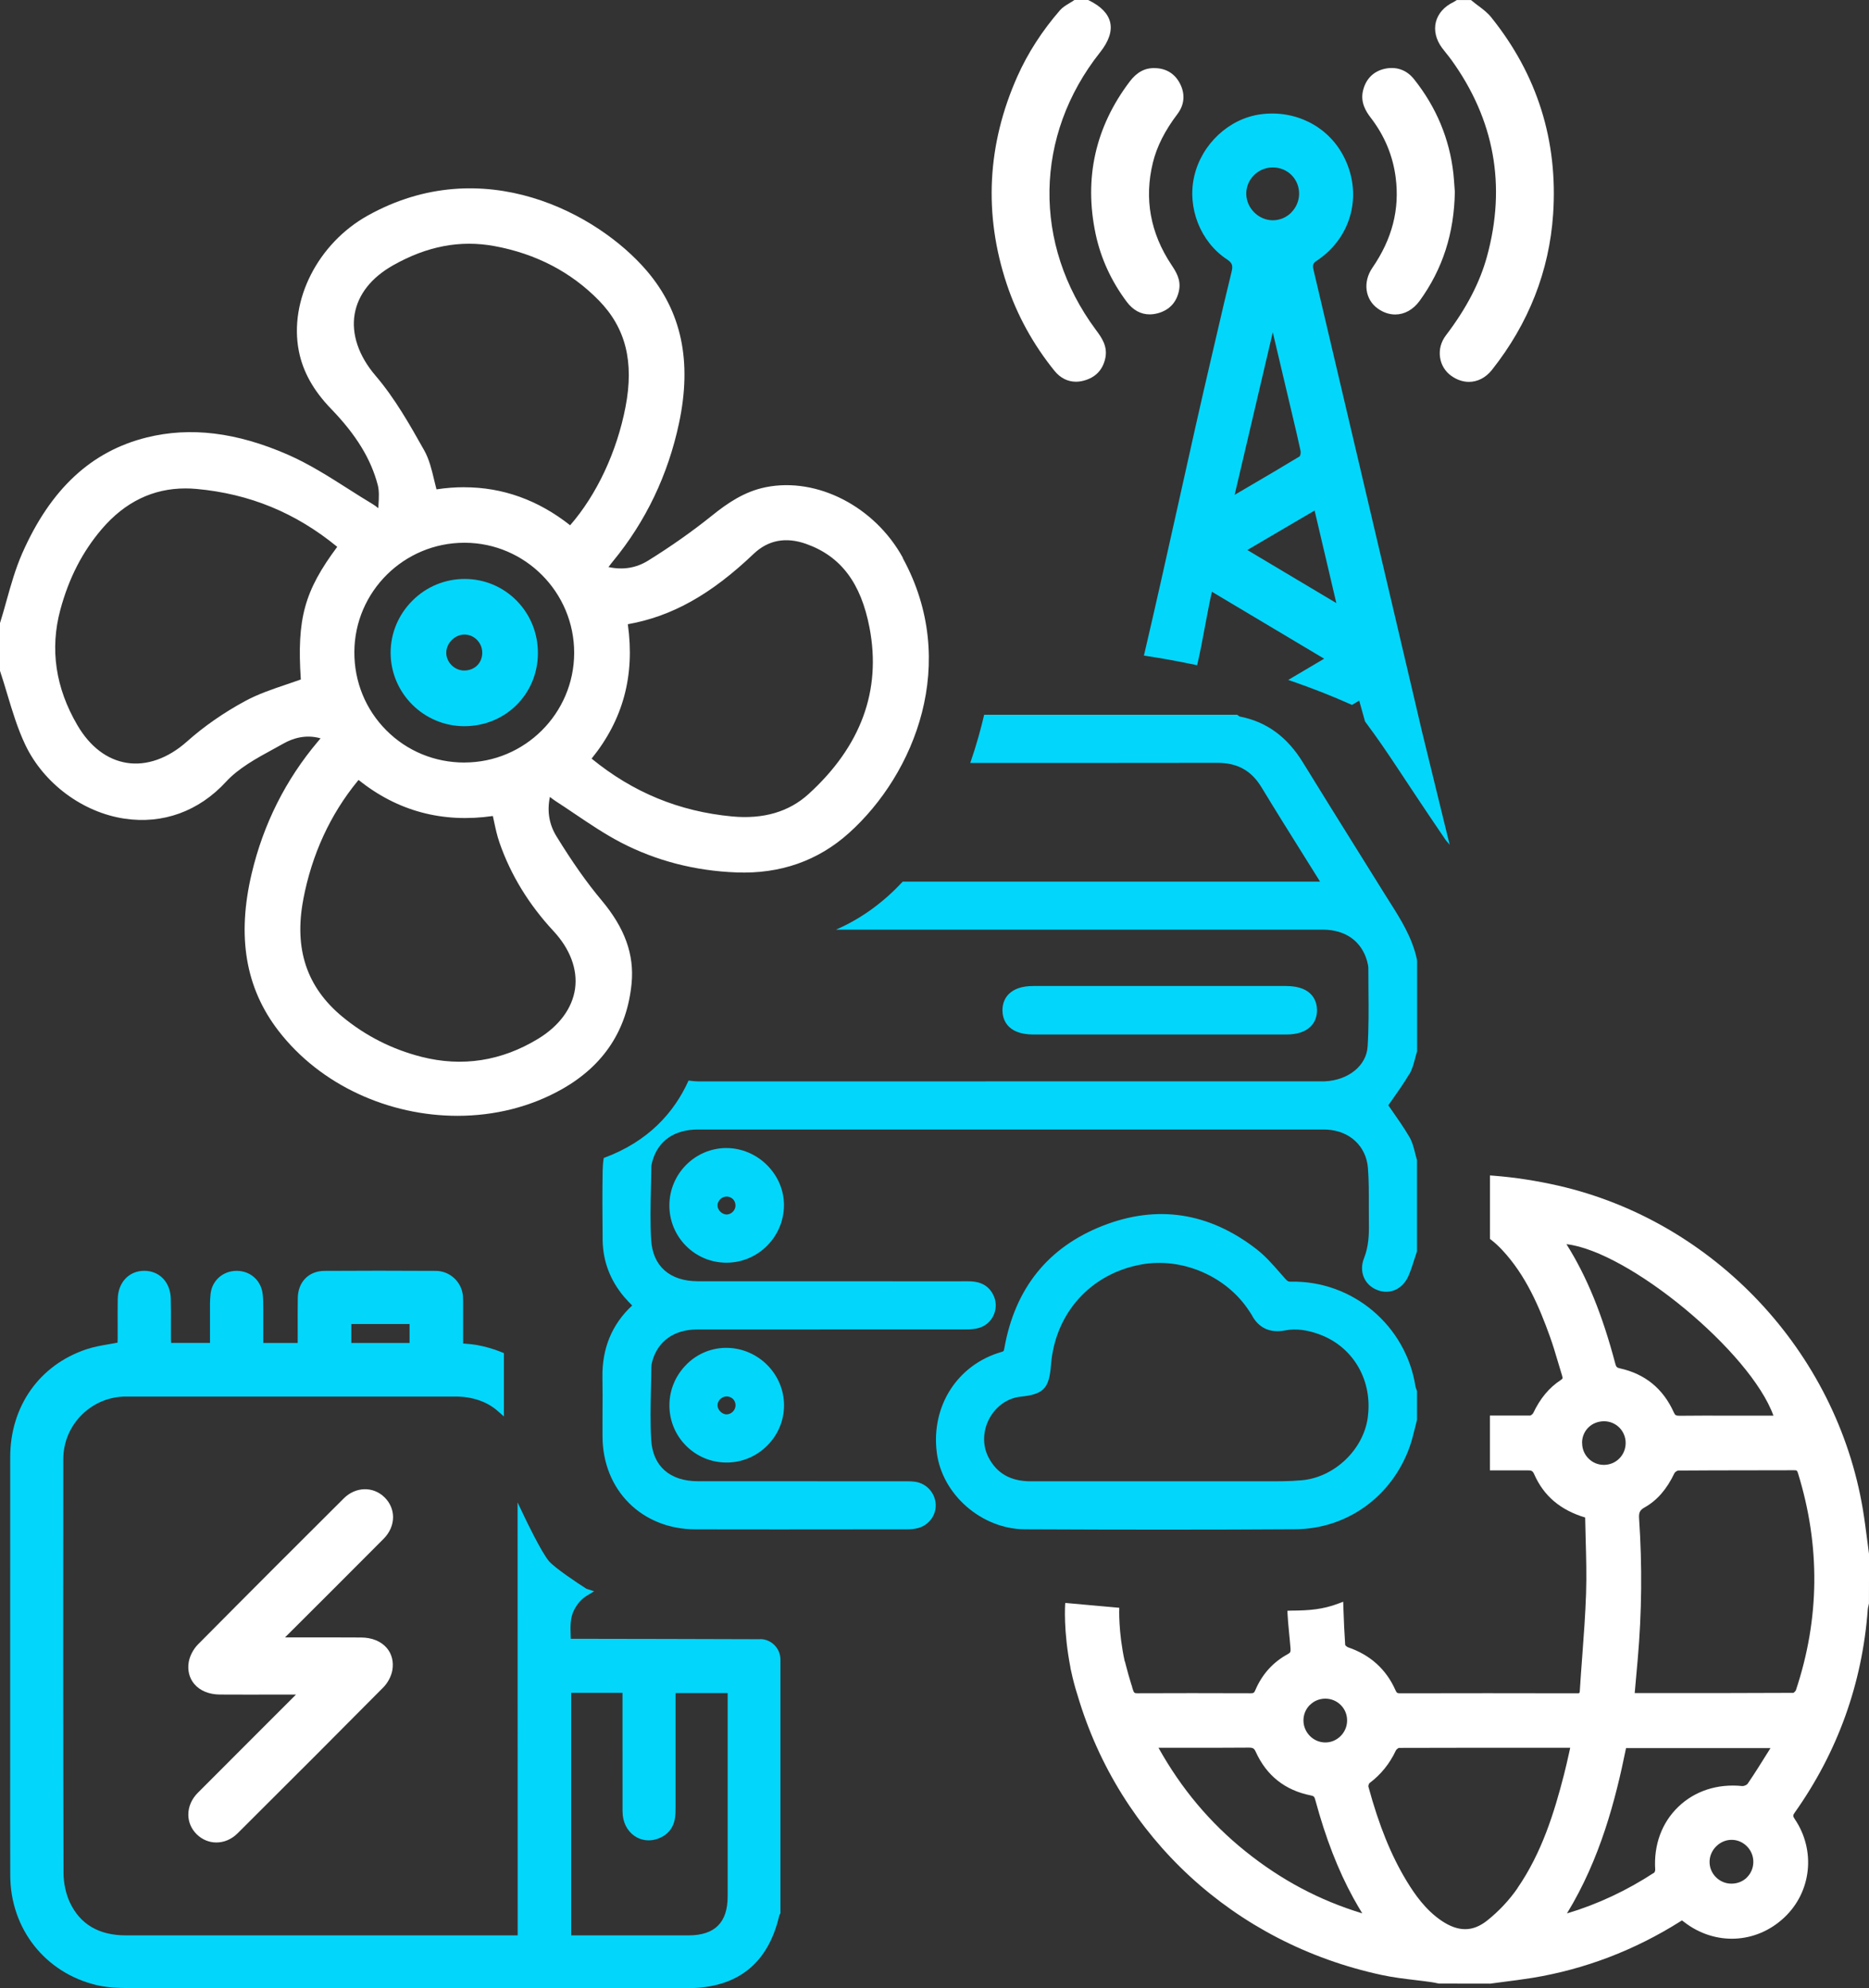
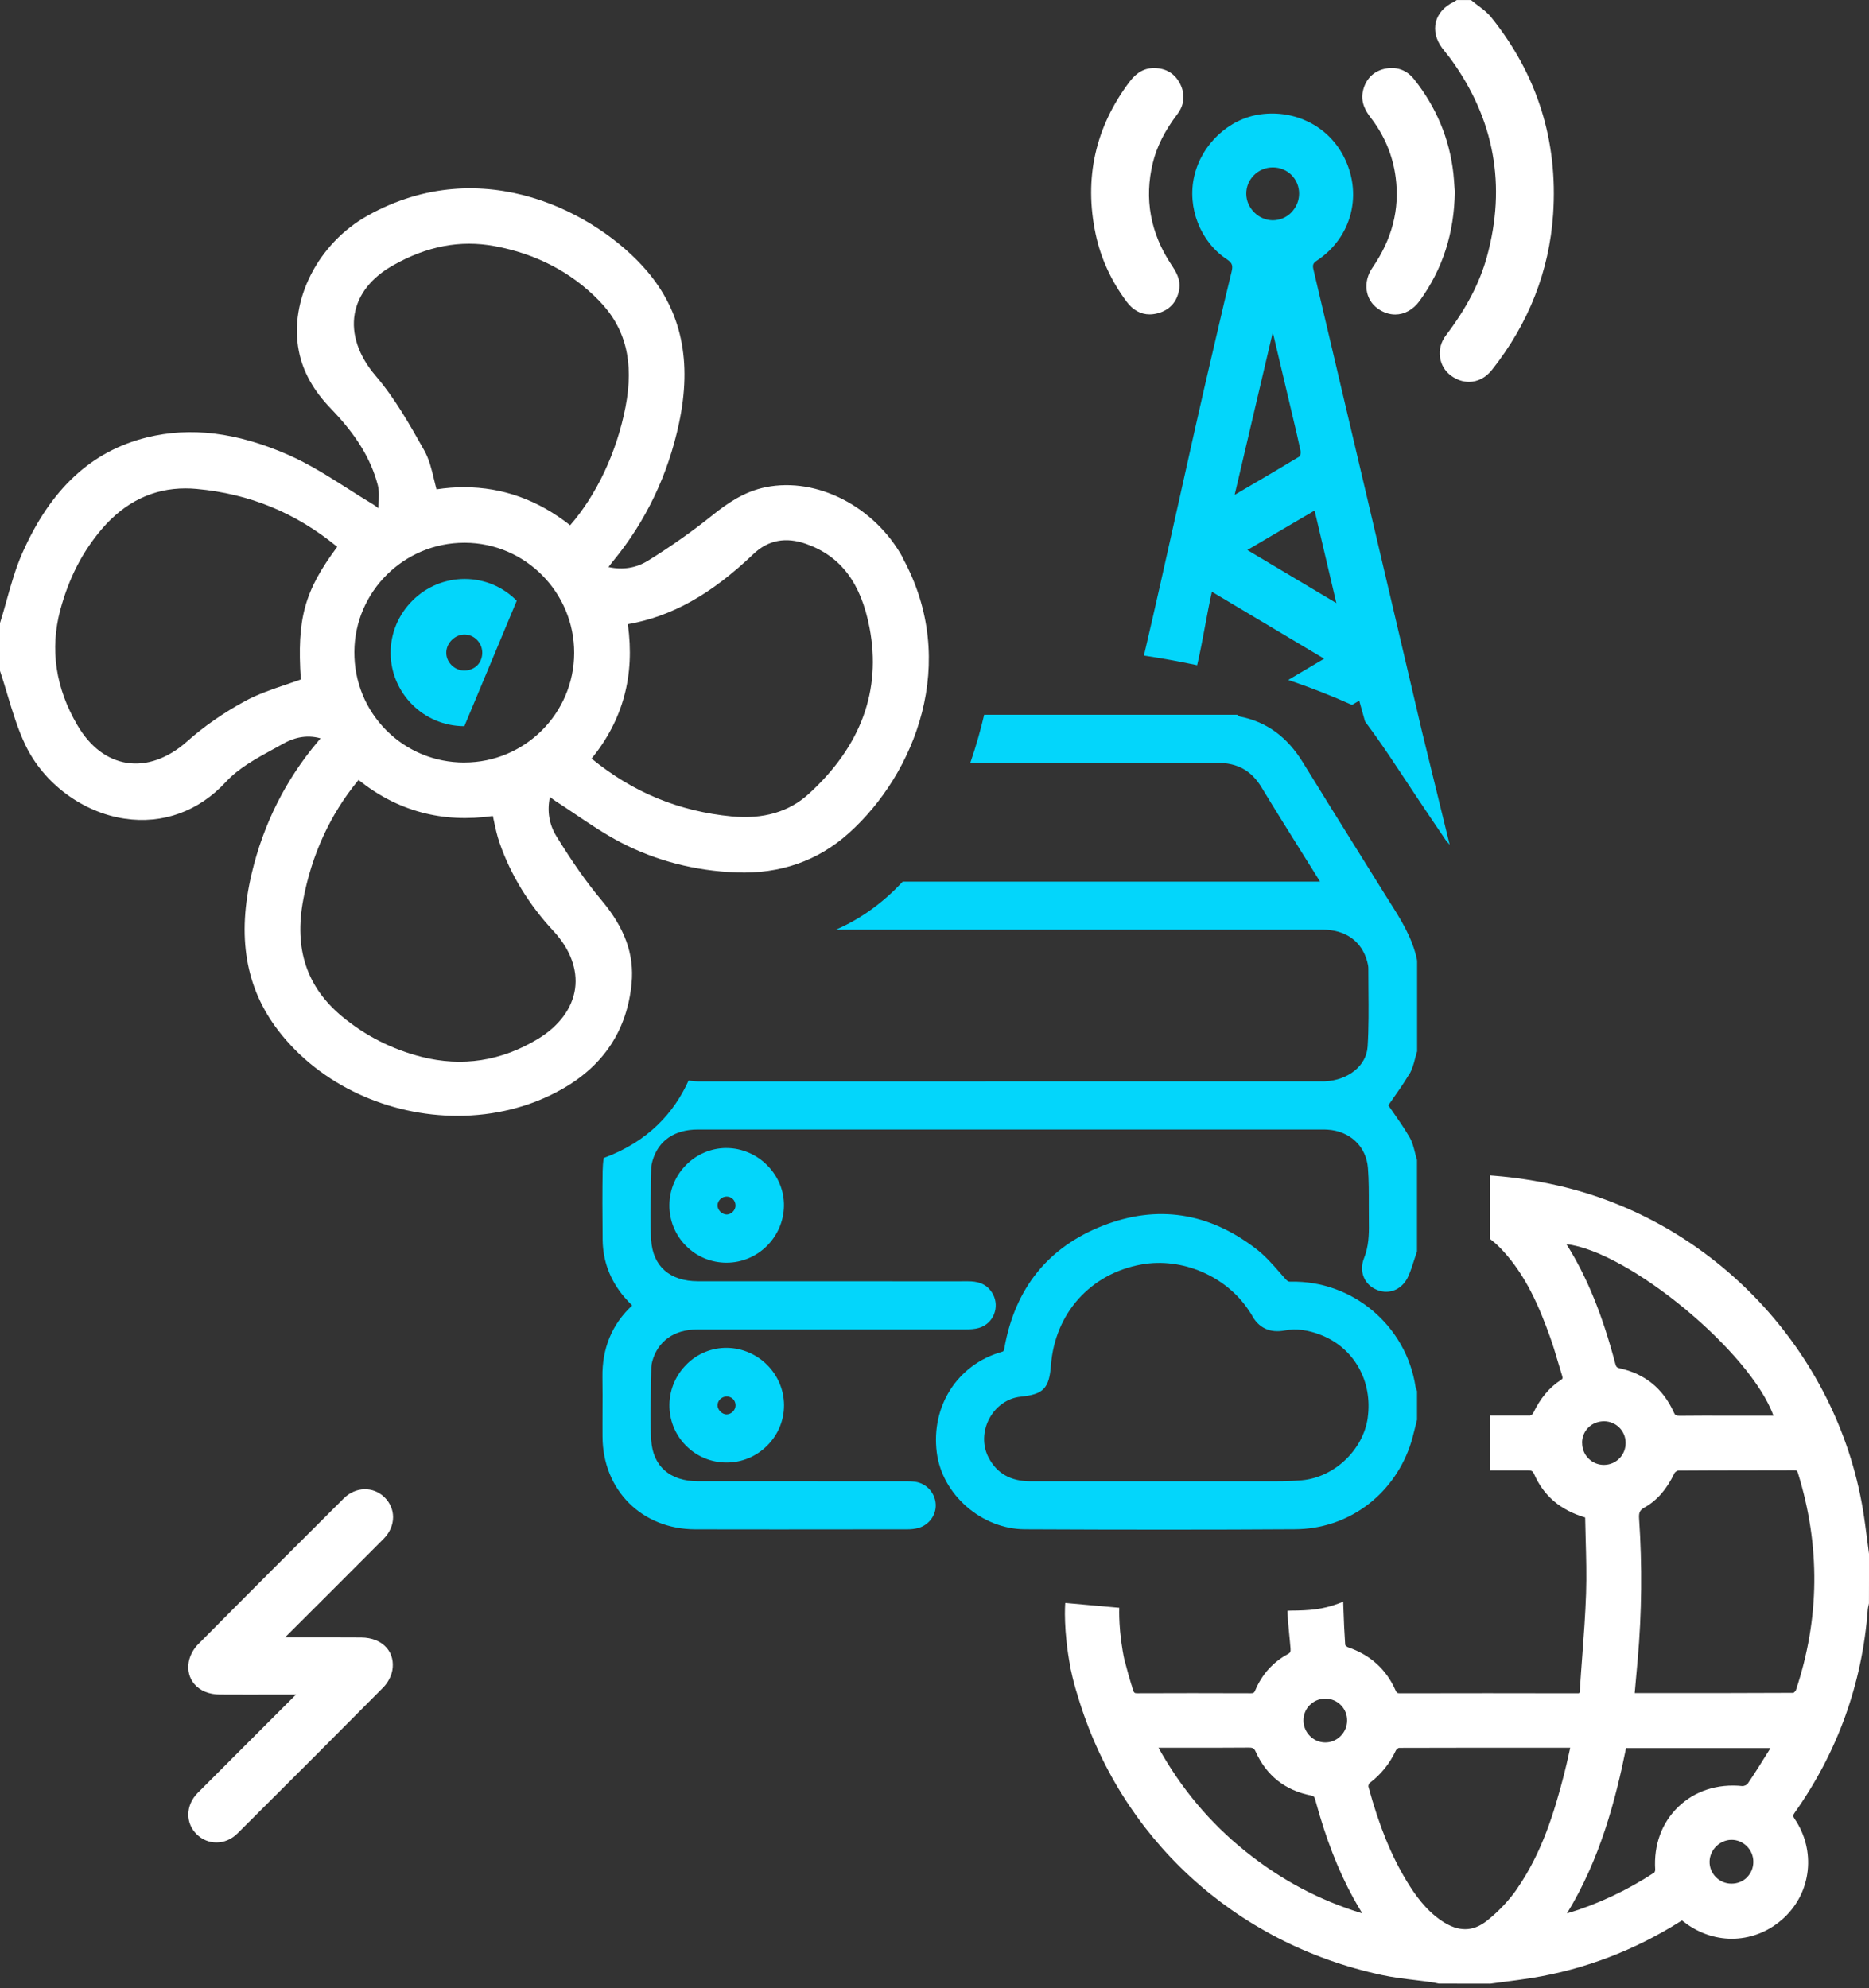
<svg xmlns="http://www.w3.org/2000/svg" id="Layer_2" data-name="Layer 2" viewBox="0 0 481.34 512">
  <rect x="0" y="0" width="481.34" height="512" fill="#333333" stroke="none" />
  <defs>
    <style>      .cls-1 {        fill: #fff;      }      .cls-2 {        fill: #03d6fb;      }    </style>
  </defs>
  <g id="Layer_1-2" data-name="Layer 1">
    <g>
      <g>
        <g>
          <path class="cls-1" d="m384.06,4.47c-.96-1.2-2.2-2.13-3.39-3.02-.53-.4-1.05-.79-1.55-1.21l-.28-.23h-3.65l-.48.3c-.12.08-.25.16-.38.23-2.38,1.13-3.99,2.96-4.54,5.14-.54,2.18.03,4.55,1.6,6.67.36.49.74.96,1.12,1.43.43.53.85,1.06,1.25,1.61,11.11,15.38,14.2,32.43,9.19,50.68-1.85,6.74-5.31,13.38-10.57,20.29-1.27,1.67-1.81,3.68-1.51,5.68.28,1.92,1.29,3.59,2.85,4.72,1.46,1.06,3.05,1.58,4.59,1.58,2.19,0,4.32-1.05,5.93-3.09,9.46-11.96,14.76-25.45,15.75-40.1,1.27-18.91-4.09-35.95-15.93-50.67Z" />
-           <path class="cls-1" d="m283.32,13.47c2.23-2.82,3.11-5.4,2.6-7.67-.5-2.24-2.34-4.16-5.47-5.7l-.21-.1h-3.55l-.25.18c-.33.23-.68.44-1.04.65-.86.51-1.74,1.04-2.43,1.83-4.59,5.29-8.27,11-10.94,16.98-7.8,17.5-8.74,35.49-2.77,53.47,2.67,8.05,6.81,15.58,12.31,22.39,1.49,1.84,3.41,2.8,5.53,2.8.66,0,1.33-.09,2.02-.28,2.99-.8,4.85-2.71,5.52-5.69.71-3.17-.97-5.45-2.46-7.45-16.28-21.99-15.83-50.02,1.13-71.4Z" />
          <path class="cls-1" d="m374.67,49.32v-.05c-.03-.36-.06-.76-.09-1.18-.07-1.03-.15-2.19-.27-3.36-.99-8.95-4.41-17.15-10.15-24.35-1.94-2.44-4.7-3.36-7.74-2.62-2.78.68-4.7,2.66-5.39,5.58-.71,2.97.69,5.3,2,6.99,3.53,4.58,5.69,9.75,6.41,15.37,1.06,8.24-.9,15.84-5.99,23.25-2.52,3.67-1.91,8.2,1.42,10.54,1.43,1.01,2.96,1.5,4.45,1.5,2.35,0,4.62-1.21,6.31-3.54,5.92-8.18,8.88-17.37,9.05-28.09v-.05Z" />
          <path class="cls-1" d="m303.24,29.36c1.83-2.41,2.04-5.22.6-7.93-1.33-2.5-3.56-3.85-6.45-3.89-2.55-.08-4.64,1.08-6.42,3.43-8.88,11.71-11.84,24.94-8.8,39.3,1.32,6.22,4,12.09,7.99,17.43,1.61,2.15,3.62,3.26,5.92,3.26.68,0,1.38-.1,2.1-.29,3.02-.81,4.92-2.89,5.49-6.01.5-2.72-.89-4.81-2-6.49-5.42-8.16-7.02-16.99-4.77-26.24,1.02-4.19,3.1-8.3,6.34-12.57Z" />
        </g>
        <path class="cls-2" d="m366.15,188.11c-.63-2.7-1.26-5.39-1.89-8.09-8.65-36.85-17.3-73.69-25.98-110.54-.27-1.14-.19-1.66.79-2.31,9.22-6.07,12.06-17.55,6.76-27.3-4.08-7.51-12.38-11.6-21.13-10.44-8.18,1.09-15.23,7.66-17.14,15.97-1.87,8.11,1.61,16.92,8.45,21.41,1.43.94,1.54,1.67,1.15,3.28-1.25,5.04-2.44,10.17-3.59,15.14-.45,1.92-.89,3.84-1.34,5.75-2.95,12.56-5.94,26.01-8.83,39.02-2.84,12.77-5.78,25.97-8.67,38.3l-.12.53.53.08c4.22.64,8.49,1.41,12.69,2.3l.48.1.11-.47c.64-2.72,1.29-6.17,1.91-9.51.58-3.1,1.18-6.3,1.78-8.94l28.91,17.24-9.25,5.47,1.02.35c5.18,1.79,10.29,3.8,15.17,5.98l.23.1,1.86-1.1,1.5,5.36.21.29c6.09,8.17,8.65,12.75,20.55,30.23l1.04,1.24-7.2-29.44Zm-21.99-32.8l-22.93-13.67,17.33-10.17,5.6,23.84Zm-11.21-47.9c.68,2.84,1.37,5.79,1.99,8.69.11.52-.07,1.3-.23,1.43-4.59,2.78-9.19,5.48-14.06,8.33l-2.68,1.57,9.82-41.86,5.16,21.84Zm-.42-52.65c-1.3,1.29-2.97,1.97-4.79,1.97-3.64-.04-6.74-3.15-6.78-6.79-.02-1.81.68-3.51,1.96-4.8,1.3-1.3,3.03-2.02,4.88-2.02h.04c3.76.02,6.72,2.97,6.73,6.72,0,1.85-.72,3.59-2.05,4.91Z" />
      </g>
      <g>
        <path class="cls-1" d="m92.96,421.69c-4.54-.03-9.08-.02-13.62-.02-1.98,0-3.96,0-5.94,0,7.88-7.86,16.74-16.69,25.4-25.4,1.58-1.59,2.44-3.58,2.43-5.61-.01-1.89-.79-3.68-2.19-5.06-2.94-2.89-7.46-2.77-10.51.27-10.26,10.22-23.8,23.73-37.53,37.59-1.21,1.22-2.13,2.98-2.4,4.59-.35,2.11.16,4.1,1.43,5.61,1.47,1.74,3.8,2.7,6.57,2.72,4.86.03,9.72.02,14.57.01h5.06s-7.44,7.43-7.44,7.43c-5.96,5.95-11.91,11.9-17.85,17.87-1.58,1.59-2.45,3.59-2.44,5.63,0,1.89.77,3.68,2.15,5.04,1.43,1.41,3.24,2.12,5.07,2.12,1.93,0,3.88-.78,5.45-2.34,14.74-14.68,26.67-26.62,37.54-37.59,1.16-1.17,2.05-2.86,2.33-4.41.38-2.14-.11-4.16-1.38-5.69-1.47-1.77-3.85-2.75-6.68-2.76Z" />
-         <path class="cls-2" d="m195.79,422.13c-10.94-.03-37.12-.11-48.79-.11,0-.27-.02-.54-.03-.81-.08-2.39-.16-4.65.94-6.72.84-1.59,1.93-2.79,3.24-3.57l1.86-1.13-1.97-.64c-2.26-1.43-8.08-5.31-9.63-7.08-1.95-2.24-6.17-11.08-6.21-11.17l-1.9-3.99v4.42c.02,33.01.02,66.02.02,99.03v8.04h-27.66c-24.42,0-48.83,0-73.25,0-6.95,0-11.8-2.87-14.44-8.53-1.01-2.18-1.6-4.92-1.61-7.52-.11-36.75-.09-74.29-.06-106.59,0-8.89,7.24-16.11,16.13-16.12,28.27,0,56.55,0,84.82,0,4.37,0,8.13,1.28,10.88,3.68l1.65,1.45v-16.31l-.62-.25c-2.07-.85-4.27-1.47-6.52-1.87-.92-.16-1.84-.23-2.81-.31-.18-.02-.37-.03-.56-.05v-2.01s0-6.68,0-6.68c0-.31,0-.62,0-.93,0-.85.02-1.72-.05-2.6-.28-3.61-3.34-6.46-6.96-6.48-9.93-.06-19.59-.06-28.73,0-4.03.03-6.78,2.84-6.84,6.99-.04,2.89-.03,5.72-.02,8.71,0,.95,0,1.91,0,2.87h-8.87v-1.64c0-2.08,0-4.13,0-6.19v-1c0-1.28,0-2.59-.17-3.9-.44-3.41-3.16-5.82-6.61-5.85h-.07c-3.52,0-6.34,2.48-6.72,5.92-.18,1.66-.17,3.34-.15,4.96,0,.61.01,1.23,0,1.84-.01,1.54,0,3.08,0,4.67v1.17s-10.02,0-10.02,0c-.02-.35-.04-.69-.04-1.04,0-1.19,0-2.37,0-3.56.01-2.23.02-4.54-.04-6.82-.11-4.22-2.91-7.15-6.83-7.15h-.07c-3.92.04-6.7,3.04-6.76,7.29-.03,2.24-.03,4.48-.02,6.71,0,1.22,0,2.43,0,3.65,0,.29-.01.58-.03.85-.71.13-1.41.26-2.1.38-2.09.36-4.07.7-6.01,1.36-12.03,4.06-19.52,14.68-19.53,27.71-.02,16.31-.02,32.62-.01,48.93v20.3c0,3.9,0,7.81,0,11.71,0,8.95-.02,17.89.02,26.84.05,13.73,8.99,25.07,22.25,28.22,2.78.66,5.75.75,8.02.75,30.8.03,61.59.03,92.38.03,10.86,0,21.73,0,32.59,0h19.23c12.78,0,20.73-6.32,23.59-18.73.02-.04.04-.08.06-.12.04-.07.08-.14.12-.22l.11-.21v-65.34c0-2.9-2.36-5.26-5.25-5.27Zm-35.45,44.43c0,2.61,1.12,4.88,3.05,6.23,1.76,1.22,3.98,1.48,6.08.7,2.53-.93,4.05-2.83,4.39-5.47.11-.82.13-1.64.13-2.61,0-7.33,0-14.66,0-22v-7.41s13.41,0,13.41,0v15.55c0,12.26,0,24.53,0,36.8,0,6.76-3.31,10.05-10.11,10.05h-30.19v-62.46h13.22v9.71c0,6.97-.01,13.94.01,20.91Zm-69.87-120.72v-4.87h15.01v4.87h-15.01Z" />
      </g>
      <g>
        <path class="cls-1" d="m232.54,143.68c-7.21-13.19-22.06-20.87-35.3-18.22-5.56,1.11-9.93,4.15-13.83,7.28-5.09,4.09-10.64,8-16.49,11.63-3.08,1.91-6.5,2.47-10.21,1.66.43-.58.81-1.08,1.21-1.56,8.42-10.24,14.12-22.18,16.95-35.48,3.39-15.92.67-28.76-8.3-39.25-12.65-14.79-42.22-30.77-71.89-14.21-12.82,7.16-20.27,21.82-17.72,34.86,1.04,5.32,3.76,10.2,8.32,14.91,6.43,6.65,10.25,12.88,12.01,19.61.39,1.5.3,3.22.18,5.21-.01.25-.03.5-.04.75-.52-.42-.95-.75-1.44-1.04-2.14-1.28-4.3-2.65-6.38-3.98-4.94-3.14-10.05-6.39-15.49-8.77-13.18-5.75-25.05-7.21-36.3-4.43-14.3,3.53-24.8,13.29-32.09,29.83-1.74,3.96-2.93,8.19-4.07,12.28-.51,1.83-1.04,3.73-1.62,5.57l-.06.18v12.18l.06.19c.66,1.96,1.26,3.99,1.85,5.95,1.31,4.36,2.66,8.86,4.65,13.03,4.73,9.9,14.74,17.35,25.52,18.96,9.87,1.48,19.16-1.89,26.15-9.5,3.23-3.51,7.83-6.03,12.29-8.46.86-.47,1.72-.94,2.56-1.41,2.24-1.26,5.63-2.42,9.5-1.31-.14.18-.29.35-.44.52l-.26.31c-8.29,9.82-14.02,21.24-17.03,33.93-3.86,16.27-1.61,29.54,6.89,40.56,10.89,14.12,28.57,21.89,46.1,21.89,9.44,0,18.83-2.25,27.09-6.97,10.63-6.07,16.6-15.2,17.75-27.12.72-7.47-1.75-14.29-7.76-21.45-3.75-4.47-7.44-9.7-11.6-16.46-1.88-3.06-2.44-6.45-1.68-10.12.56.43,1.03.79,1.54,1.12,1.63,1.05,3.25,2.14,4.86,3.23,3.8,2.56,7.72,5.21,11.86,7.37,9.07,4.72,19.1,7.32,29.8,7.72,11.25.43,20.99-2.99,28.94-10.13,16.99-15.26,28.58-43.95,13.87-70.84Zm-70.84,17.07c11.35-2.02,21.39-7.64,32.38-18.11,3.74-3.56,8.29-4.43,13.52-2.58,8.93,3.17,14.13,10.04,16.34,21.61,3.09,16.12-2.2,30.53-15.71,42.82-5.04,4.59-11.67,6.52-19.71,5.76-13.62-1.29-25.46-6.16-36.16-14.89,8.12-10.03,11.18-21.38,9.33-34.62Zm-83.6,70.89c2.21-11.61,6.94-21.89,14.05-30.56.05-.07.13-.14.21-.22,9.98,8.02,21.6,11.14,34.57,9.28.1.45.2.9.29,1.35.39,1.84.8,3.74,1.44,5.57,2.86,8.23,7.53,15.88,13.9,22.73,4.26,4.59,6.23,9.85,5.54,14.82-.7,5.01-4.07,9.59-9.51,12.9-9.46,5.75-19.56,7.31-30.03,4.65-7.55-1.92-14.4-5.39-20.36-10.31-9.21-7.6-12.51-17.48-10.09-30.21Zm41.51-35.27h-.01c-7.64,0-14.79-2.95-20.12-8.31-5.34-5.36-8.26-12.53-8.22-20.19.08-15.52,12.78-28.1,28.34-28.1h.12c15.55.06,28.18,12.8,28.15,28.38-.03,15.55-12.71,28.21-28.27,28.21Zm-.06-70.9c-2.34,0-4.72.18-7.14.55-.21-.81-.41-1.62-.6-2.42-.62-2.6-1.25-5.29-2.57-7.64-3.7-6.57-7.52-13.37-12.53-19.22-4.37-5.11-6.27-10.76-5.36-15.92.89-5.02,4.3-9.34,9.87-12.49,8.78-4.96,17.33-6.58,26.15-4.95,10.66,1.97,19.69,6.67,26.83,13.96,6.95,7.1,9.14,15.83,6.89,27.48-2.23,11.56-7.41,22.58-14.26,30.45-8.24-6.51-17.38-9.79-27.27-9.79Zm-42.07,49.51c-1.28.46-2.58.9-3.85,1.33-3.55,1.2-7.21,2.44-10.54,4.25-5.55,3.01-10.57,6.51-14.94,10.4-4.87,4.34-10.38,6.3-15.49,5.49-5.07-.8-9.47-4.14-12.72-9.68-5.64-9.61-7.12-19.6-4.41-29.71,2.2-8.18,5.71-15,10.73-20.87,5.93-6.91,13.14-10.41,21.49-10.41.94,0,1.89.04,2.86.13,13.67,1.25,25.54,6.13,36.24,14.91-8.48,11.4-10.41,18.48-9.38,34.15Z" />
-         <path class="cls-2" d="m133.08,154.71c-3.53-3.59-8.26-5.59-13.34-5.62-5.07-.01-9.87,1.94-13.51,5.57-3.64,3.63-5.64,8.41-5.63,13.48.03,10.35,8.49,18.82,18.88,18.87h.11c10.51,0,18.82-8.16,18.94-18.61.06-5.19-1.88-10.05-5.45-13.69Zm-10.32,16.78c-.9.82-2.12,1.23-3.42,1.18-2.43-.12-4.45-2.24-4.41-4.64.02-1.2.56-2.39,1.49-3.28.89-.86,2.05-1.34,3.19-1.34.04,0,.07,0,.11,0,1.22.03,2.35.55,3.2,1.45.87.93,1.32,2.14,1.28,3.41-.05,1.26-.55,2.41-1.43,3.21Z" />
+         <path class="cls-2" d="m133.08,154.71c-3.53-3.59-8.26-5.59-13.34-5.62-5.07-.01-9.87,1.94-13.51,5.57-3.64,3.63-5.64,8.41-5.63,13.48.03,10.35,8.49,18.82,18.88,18.87h.11Zm-10.32,16.78c-.9.82-2.12,1.23-3.42,1.18-2.43-.12-4.45-2.24-4.41-4.64.02-1.2.56-2.39,1.49-3.28.89-.86,2.05-1.34,3.19-1.34.04,0,.07,0,.11,0,1.22.03,2.35.55,3.2,1.45.87.93,1.32,2.14,1.28,3.41-.05,1.26-.55,2.41-1.43,3.21Z" />
      </g>
      <path class="cls-1" d="m481.33,400.06c-.16-1.19-.32-2.39-.47-3.58-.33-2.55-.67-5.19-1.1-7.78-6.81-40.72-38.35-74.23-78.49-83.38-5.5-1.25-11.04-2.11-16.48-2.54l-1.07-.08v16.34l.38.3c.93.73,1.85,1.57,2.74,2.52,6.14,6.57,9.56,14.64,12.34,22.38.76,2.11,1.41,4.3,2.04,6.43.35,1.17.7,2.34,1.06,3.51.24.77.17.9-.32,1.21-2.98,1.94-5.3,4.72-7.09,8.5-.12.25-.59.61-.77.64-1.96,0-3.91.01-5.87.01h-4.52v14.11h9.61c1.1-.01,1.4.1,1.81,1.03,2.45,5.56,6.74,9.2,13.11,11.11.03,1.84.08,3.69.13,5.53.13,4.64.26,9.43.1,14.13-.18,5.31-.58,10.71-.97,15.93-.22,2.98-.45,5.96-.63,8.94-.05.74-.04.75-.85.74-15.23-.04-30.55-.03-45.51,0-.66-.03-.8-.07-1.14-.84-2.38-5.35-6.48-9.05-12.18-11-.28-.09-.7-.48-.75-.6-.21-3.1-.36-6.29-.47-9.75l-.04-1.39-1.3.49c-3.93,1.48-7.38,1.78-12.16,1.8l-.91.04.03.75c.1,2.28.63,6.99.77,8.96.06.87-.05,1.1-.7,1.45-3.82,2.07-6.63,5.2-8.37,9.29-.28.66-.45.79-1.13.79h-.02c-10.54-.04-20.09-.04-29.2,0-.75.02-.9-.11-1.16-.89-.08-.24-.15-.5-.23-.74h.03c-.09-.24-.16-.47-.24-.71-.5-1.61-.97-3.26-1.4-4.96l-.22-.87h-.05c-1.7-7.76-1.42-13.77-1.41-13.84l-13.91-1.25c-.05.4-.53,7.08,1.34,16.68h-.03s.22.96.22.96c.42,1.98.96,4.06,1.65,6.19,10.81,36.51,40.31,63.83,78.35,71.99,2.87.62,5.82.97,8.67,1.31,1.38.17,2.76.33,4.13.53.43.06.86.15,1.29.24l.61.12,13.15.02h.07c1.13-.16,2.27-.31,3.4-.45,2.41-.31,4.91-.63,7.35-1.02,13.56-2.21,26.43-7.12,38.26-14.59.12-.07.24-.15.37-.22l.53.4c7.93,6.15,18.54,5.68,25.8-1.14,7.03-6.6,8.18-17.26,2.71-25.36-.5-.75-.51-.96-.02-1.65,11.06-15.61,17.39-33.2,18.82-52.28.02-.33.1-.67.19-1.04.04-.19.09-.39.12-.58l.02-12.68v-.14Zm-24.6-35.5h-11.74c-4.08-.01-8.3-.02-12.44.03-.93-.01-1.14-.12-1.49-.89-2.74-6.09-7.41-9.9-13.88-11.32-.75-.16-.97-.38-1.17-1.17-3.34-12.67-7.35-22.51-12.59-30.81,16.08,1.87,47.39,27.73,53.31,44.16Zm-49.29,7.01c0-1.53.59-2.94,1.65-3.98,1.06-1.04,2.5-1.58,4.04-1.59,3.08.04,5.51,2.48,5.54,5.55.01,1.53-.56,2.96-1.62,4.03-1.05,1.07-2.47,1.65-3.98,1.66h-.01c-1.5,0-2.91-.58-3.96-1.64-1.07-1.07-1.65-2.5-1.64-4.03Zm-70.12,67.53c1.06-1.07,2.48-1.66,4-1.66h0c1.52,0,2.93.59,3.99,1.65,1.06,1.07,1.64,2.49,1.62,4.01-.01,1.52-.62,2.95-1.72,4.02-1.08,1.06-2.51,1.63-3.98,1.6-3.03-.05-5.51-2.57-5.54-5.62-.01-1.52.56-2.94,1.62-4.01Zm-16.54,37.68c-9.16-7.36-16.51-16.1-22.43-26.7h6.58c5.47.01,11.12.02,16.69-.03,1.06,0,1.38.19,1.79,1.1,2.79,6.14,7.57,9.91,14.21,11.22.77.15.91.37,1.13,1.19,2.66,9.82,5.87,18.09,9.82,25.28.69,1.26,1.42,2.47,2.25,3.87,0,0,0,.01.01.02-11.03-3.35-20.88-8.59-30.06-15.96Zm70.05,9.45c-2.13,3.09-4.84,5.98-7.85,8.37-3.68,2.92-7.39,2.94-11.69.06-4.17-2.8-6.98-6.9-8.97-10.16-4.04-6.64-7.19-14.4-9.91-24.43-.04-.2.14-.74.28-.87,2.97-2.24,5.2-5,6.81-8.43.12-.25.6-.62.78-.65,7.06-.03,14.18-.04,21.26-.04,6.2,0,12.37,0,18.44.01h4.41c-.12.52-.23,1.03-.34,1.54-.41,1.82-.79,3.55-1.24,5.29-2.52,9.83-5.72,20.19-11.99,29.29Zm59.1-2.77c-1.05,1.05-2.47,1.62-4,1.62h-.03c-1.53,0-2.96-.61-4.03-1.71-1.05-1.07-1.62-2.49-1.59-3.98.05-3,2.62-5.56,5.61-5.59,1.47-.02,2.89.56,3.96,1.62,1.1,1.08,1.7,2.52,1.7,4.04,0,1.53-.58,2.94-1.63,3.99Zm5.2-31.95c-1.62,2.61-3.31,5.31-5.07,7.88-.18.26-.93.6-1.35.56-6.38-.66-12.24,1.25-16.5,5.36-4.24,4.08-6.34,9.82-5.93,16.16.02.25-.14.66-.21.74-7.09,4.65-14.66,8.19-22.52,10.54,8.58-14.04,12.53-29.3,15.22-42.58h37.2l-.84,1.35Zm7.36-16.2c-.07.19-.49.59-.63.64-11.83.06-23.4.06-35.65.06h-5.21s.78-8.76.78-8.76c1.05-11.94,1.17-24.11.35-36.17-.11-1.58.2-2.2,1.43-2.89,3.19-1.79,5.71-4.68,7.68-8.83.13-.27.72-.66.96-.66,5.95-.05,11.9-.05,17.85-.06,3.99,0,7.97,0,11.96-.02.71-.01.82.06,1.03.72,5.8,18.71,5.62,37.54-.54,55.97Z" />
    </g>
    <g>
      <path class="cls-2" d="m364.68,357.49c-.05-.11-.1-.22-.12-.33-2.41-15.79-16.23-27.44-32.14-27.1-.59.02-.81-.07-1.49-.83-.41-.47-.83-.94-1.24-1.41-1.87-2.14-3.8-4.36-6.13-6.16-12.23-9.46-25.54-11.48-39.53-6.01-14.08,5.51-22.61,16.09-25.35,31.44-.16.89-.18.9-.8,1.08-11.31,3.28-18.14,13.93-16.62,25.9,1.38,10.84,11.56,19.71,22.69,19.76,13.02.06,24.92.09,36.06.09,11.89,0,22.92-.03,33.53-.1,13.36-.08,24.94-8.42,29.51-21.24.55-1.54.93-3.12,1.31-4.64.17-.68.33-1.36.51-2.03l.07-.25v-7.41l-.1-.3c-.05-.15-.11-.29-.17-.44Zm-12.43,7.6c-1.16,8.28-8.62,15.36-16.97,16.11-3.27.3-6.68.28-9.97.26-1.11,0-2.21-.01-3.32,0-5.34.02-10.68.02-16.03.01h-6.68s-7.95,0-7.95,0c-8.61,0-17.22,0-25.83,0h-.01c-5.22,0-8.79-2.03-10.94-6.22-1.57-3.06-1.46-6.8.28-10.01,1.71-3.14,4.7-5.22,8-5.56,5.91-.61,7.37-2.12,7.83-8.09,1.03-13.39,10.17-23.58,23.28-25.96,10.48-1.9,21.89,3,27.72,11.91.09.14.19.28.28.41.15.22.29.42.38.59,1.74,3.41,4.71,4.82,8.59,4.08,2.88-.55,5.94-.16,9.35,1.19,8.48,3.35,13.29,11.9,11.98,21.27Z" />
-       <path class="cls-2" d="m266.16,266.41c10.85,0,21.7,0,32.54,0s21.7,0,32.54,0c2.82,0,4.95-.7,6.33-2.09,1.07-1.07,1.62-2.52,1.61-4.2-.01-1.86-.82-6.2-7.98-6.2h-23.25s-41.84,0-41.84,0c-2.83,0-4.95.7-6.33,2.09-1.06,1.07-1.62,2.52-1.61,4.2.01,1.86.82,6.2,7.99,6.2Z" />
      <path class="cls-2" d="m187.12,295.64c-8.06,0-14.67,6.58-14.73,14.68-.03,3.97,1.49,7.7,4.27,10.51,2.78,2.8,6.49,4.34,10.45,4.34h.01c8.03,0,14.66-6.56,14.78-14.61.06-3.87-1.46-7.57-4.27-10.43-2.8-2.85-6.64-4.48-10.52-4.48h0Zm2.3,14.8c0,1.23-1.07,2.31-2.28,2.33-.56-.02-1.18-.27-1.65-.75-.46-.48-.72-1.07-.7-1.64.04-1.22,1.11-2.24,2.34-2.24.01,0,.02,0,.03,0h0c1.29.02,2.26,1.01,2.25,2.3Z" />
      <path class="cls-2" d="m176.86,351.33c-2.82,2.77-4.4,6.45-4.46,10.35-.06,3.97,1.43,7.71,4.19,10.53,2.76,2.82,6.47,4.4,10.44,4.42h.11c3.92,0,7.62-1.54,10.43-4.34,2.82-2.81,4.36-6.5,4.35-10.42-.02-8.02-6.6-14.64-14.67-14.77-3.88-.05-7.56,1.43-10.39,4.21Zm10.27,12.91h0c-1.16,0-2.32-1.15-2.34-2.32,0-.59.23-1.16.68-1.6.45-.45,1.06-.71,1.67-.71.02,0,.03,0,.05,0,1.29.03,2.25,1.02,2.24,2.31-.01,1.23-1.08,2.31-2.3,2.31Z" />
      <path class="cls-2" d="m362.94,276.68c.77-1.3,1.14-2.7,1.49-4.06.14-.53.27-1.06.44-1.57l.09-.29v-23.23l-.04-.4c-1.19-5.66-4.17-10.35-7.04-14.88-.45-.71-.9-1.42-1.34-2.13-2.32-3.74-4.65-7.47-6.98-11.2-4.6-7.38-9.37-15.01-13.99-22.54-4.09-6.67-9.45-10.55-16.35-11.87-.03-.02-.06-.05-.09-.07l-.51-.37h-65.16c-.85,3.63-2.01,7.88-3.58,12.41,21.13,0,42.42,0,63.68-.03h.02c5.11,0,8.7,2,11.3,6.29,3.61,5.96,7.37,11.96,11,17.76,1.36,2.18,2.73,4.36,4.09,6.54h-107.48c-4.73,5.08-10.41,9.42-17.2,12.37,6.1,0,12.2,0,18.31,0h48.12c19.66,0,39.32,0,58.97,0,5.81,0,9.97,2.97,11.4,8.13.21.74.31,1.35.31,1.85,0,1.87.01,3.74.03,5.6.04,4.79.09,9.74-.22,14.55-.31,4.89-4.94,8.64-11.01,8.93-.3.02-.6.01-.91,0h-36.81c-41.08,0-82.15,0-123.23.02h-.02c-1.04,0-1.99-.09-2.9-.22-3.69,8.18-10.32,15.7-21.85,19.94-.17,1.09-.26,2.21-.28,3.36-.08,5.28-.08,10.92,0,17.75.07,5.45,1.93,10.38,5.54,14.66.66.78,1.37,1.51,2.07,2.21-5.2,4.82-7.78,11.04-7.66,18.5.05,3.03.04,6.11.02,9.09,0,2.05-.02,4.11,0,6.17.07,13.82,10.13,23.86,23.92,23.89,7.08.02,14.22.02,21.34.02,8.73,0,17.44,0,25.99-.02h7.17c1.12,0,2.06-.12,2.89-.34,2.77-.76,4.67-3.35,4.5-6.15-.17-2.93-2.39-5.35-5.28-5.76-.94-.13-1.85-.13-2.72-.13h-19.07c-11.39,0-22.78,0-34.17-.01-7.24-.01-11.62-3.88-12.03-10.63-.26-4.37-.16-8.88-.06-13.24.04-1.84.09-3.68.1-5.51,0-.44.08-.94.23-1.49,1.43-5.22,5.64-8.21,11.55-8.21,23.06-.01,46.11,0,69.17-.02,1.14,0,2.36-.05,3.54-.42,1.7-.53,3.06-1.78,3.74-3.43.69-1.68.61-3.56-.24-5.17-1.58-3.01-4.41-3.37-6.42-3.37h-.03c-7.04.02-14.07.01-21.11,0h-7.04s-12.25,0-12.25,0c-9.72,0-19.44,0-29.16-.01-7.24-.01-11.62-3.89-12.03-10.62-.27-4.41-.16-8.95-.06-13.34.04-1.8.09-3.6.1-5.4,0-.44.1-.96.3-1.65,1.5-5.2,5.65-8.06,11.68-8.06,45.9,0,91.8,0,137.7,0h23.04c.47,0,.94,0,1.41.03,5.79.35,9.98,4.31,10.42,9.84.25,3.16.24,6.44.23,9.6,0,1.58,0,3.16.02,4.73.05,2.89-.07,5.96-1.25,8.92-1.35,3.41.04,6.84,3.31,8.17,3.31,1.35,6.67-.16,8.17-3.67.59-1.38,1.05-2.8,1.48-4.18.19-.59.38-1.18.58-1.77l.1-.3v-23.54l-.09-.28c-.16-.51-.29-1.05-.42-1.58-.34-1.36-.69-2.78-1.46-4.08-1.39-2.37-2.95-4.59-4.45-6.74-.33-.47-.65-.93-.97-1.39.3-.42.6-.86.91-1.29,1.5-2.13,3.05-4.33,4.46-6.69Z" />
    </g>
  </g>
</svg>